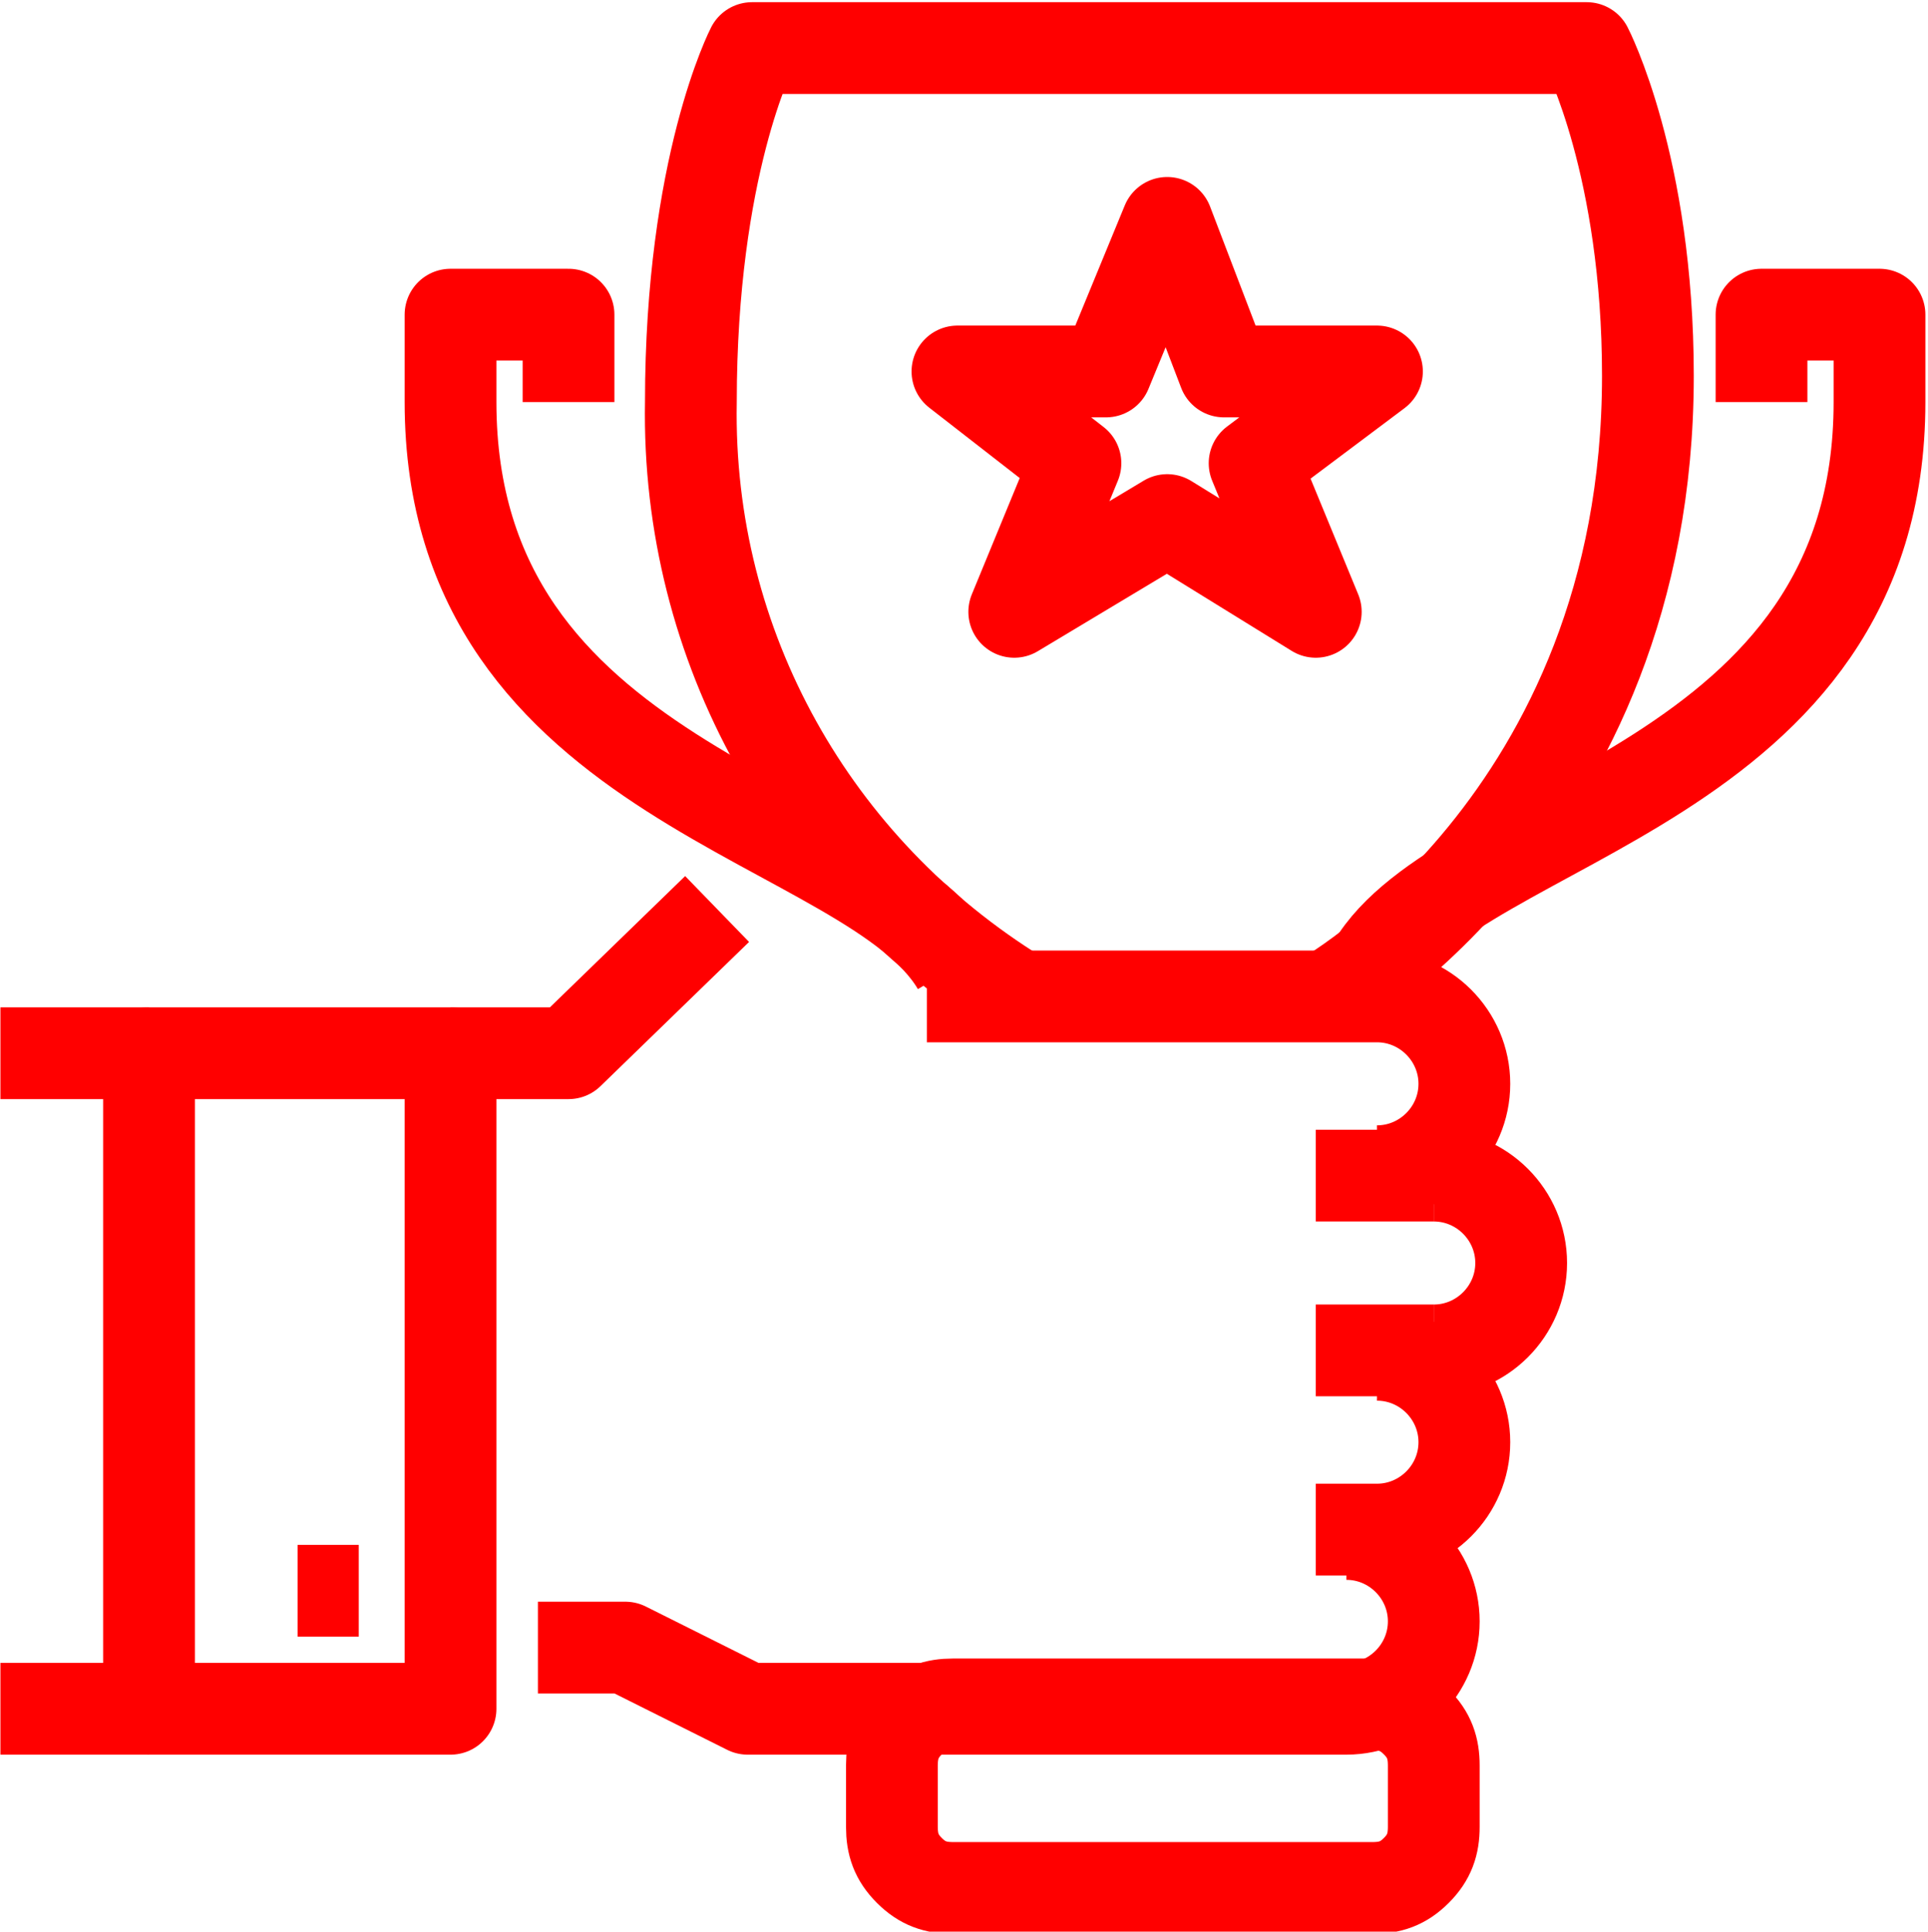
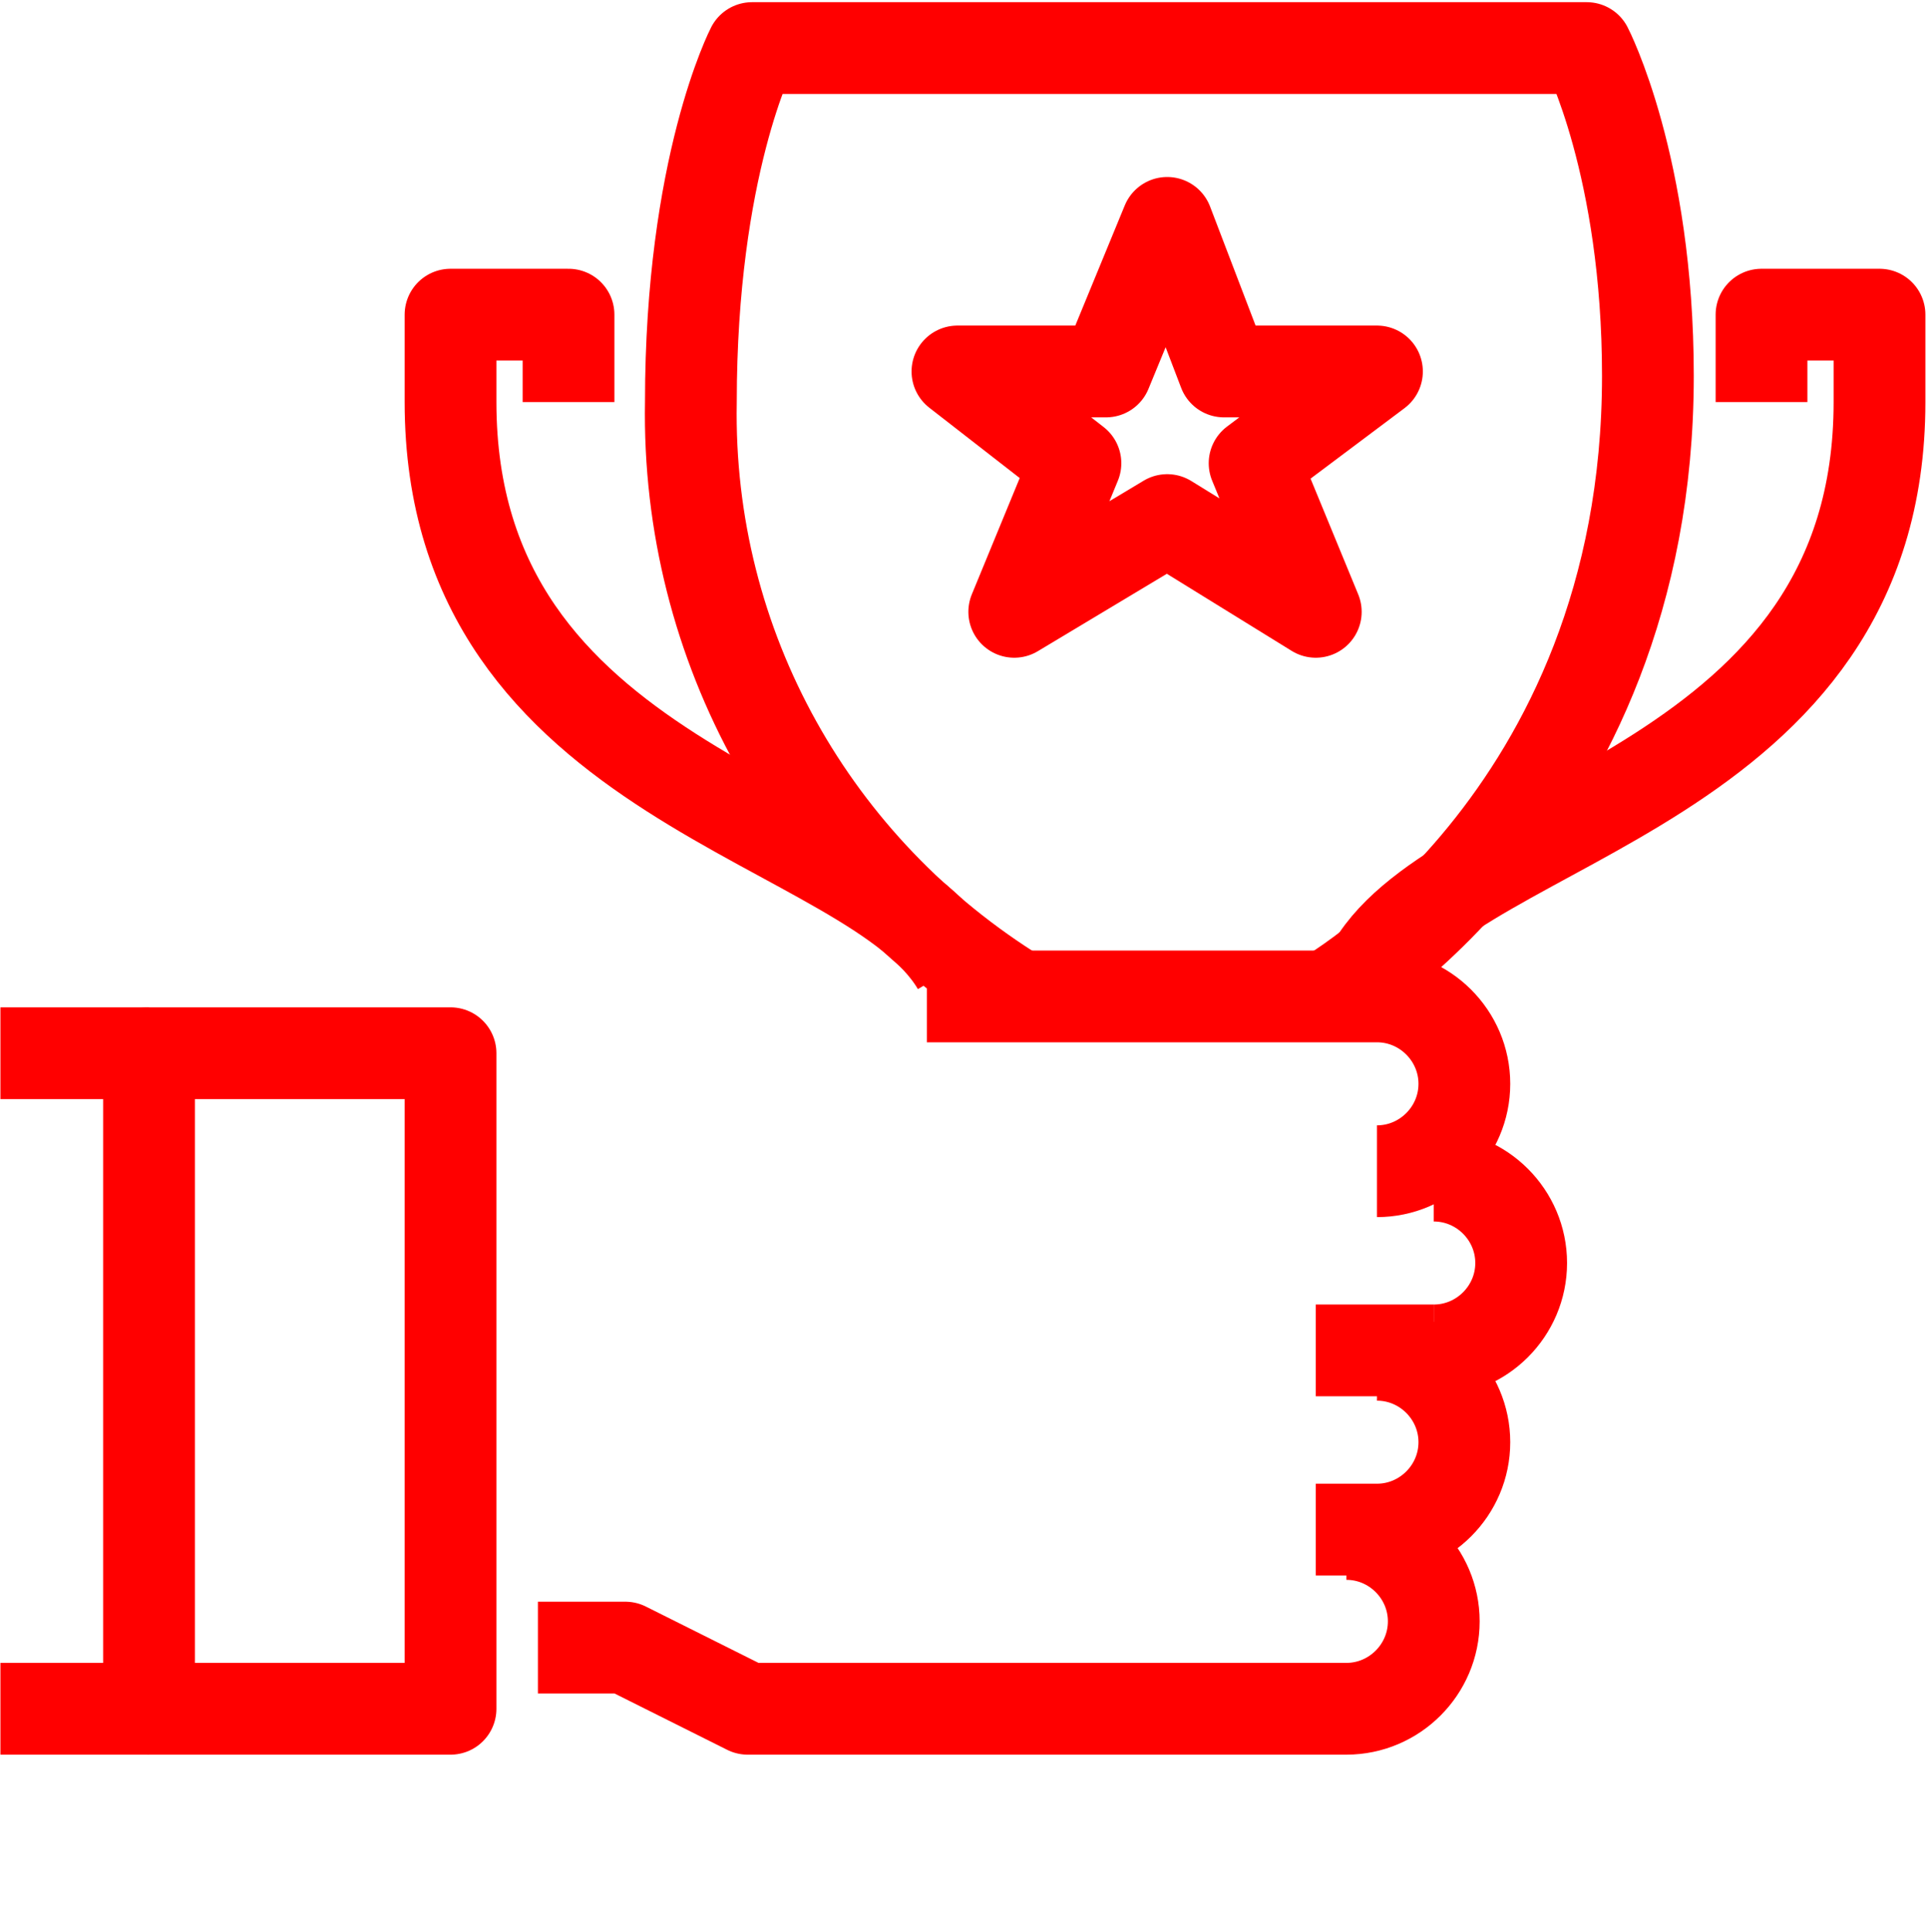
<svg xmlns="http://www.w3.org/2000/svg" xml:space="preserve" width="16.46mm" height="16.49mm" version="1.1" style="shape-rendering:geometricPrecision; text-rendering:geometricPrecision; image-rendering:optimizeQuality; fill-rule:evenodd; clip-rule:evenodd" viewBox="0 0 4.41 4.42">
  <defs>
    <style type="text/css">
   
    .str0 {stroke:red;stroke-width:0.21;stroke-linejoin:round;stroke-miterlimit:22.926}
    .fil0 {fill:none}
   
  </style>
  </defs>
  <g id="Layer_x0020_1">
    <g id="certification-3.svg">
      <g id="Certification-Pages">
        <g id="Certification-Landing-R3">
          <g id="_3---Better-for-Business">
            <g id="Asset-3">
              <path id="Shape" class="fil0 str0" d="M1.3 0.92l0 -0.2 -0.27 0 0 0.2c0,0.88 0.96,0.95 1.16,1.29" />
              <path id="Shape_0" class="fil0 str0" d="M4.03 0.92l0 -0.2 0.27 0 0 0.2c0,0.88 -0.96,0.95 -1.16,1.29" />
              <polygon id="Shape_1" class="fil0 str0" points="2.67,0.51 2.8,0.85 3.15,0.85 2.87,1.06 3.01,1.4 2.67,1.19 2.32,1.4 2.46,1.06 2.19,0.85 2.53,0.85 " />
              <path id="Shape_2" class="fil0 str0" d="M3.01 3.5l0.14 0c0.11,0 0.2,-0.09 0.2,-0.2 0,-0.11 -0.09,-0.2 -0.2,-0.2" />
              <line id="Shape_3" class="fil0 str0" x1="3.28" y1="3.09" x2="3.01" y2="3.09" />
              <path id="Shape_4" class="fil0 str0" d="M3.28 2.69c0.11,0 0.2,0.09 0.2,0.2 0,0.11 -0.09,0.2 -0.2,0.2" />
-               <line id="Shape_5" class="fil0 str0" x1="0.82" y1="3.64" x2="0.68" y2="3.64" />
              <line id="Shape_6" class="fil0 str0" x1="0.34" y1="3.91" x2="-0" y2="3.91" />
              <line id="Shape_7" class="fil0 str0" x1="0.34" y1="2.41" x2="-0" y2="2.41" />
-               <polyline id="Shape_8" class="fil0 str0" points="1.64,2.08 1.3,2.41 1.03,2.41 " />
-               <line id="Shape_9" class="fil0 str0" x1="3.28" y1="2.69" x2="3.01" y2="2.69" />
-               <path id="Shape_10" class="fil0 str0" d="M3.28 4.18c-0,0.04 -0.01,0.07 -0.04,0.1 -0.03,0.03 -0.06,0.04 -0.1,0.04l-0.96 0c-0.04,0 -0.07,-0.01 -0.1,-0.04 -0.03,-0.03 -0.04,-0.06 -0.04,-0.1l0 -0.14c0,-0.04 0.01,-0.07 0.04,-0.1 0.03,-0.03 0.06,-0.04 0.1,-0.04l0.96 0c0.04,-0 0.07,0.01 0.1,0.04 0.03,0.03 0.04,0.06 0.04,0.1l0 0.14z" />
              <path id="Shape_11" class="fil0 str0" d="M2.33 2.28c-0.47,-0.29 -0.76,-0.8 -0.75,-1.36 0,-0.54 0.14,-0.81 0.14,-0.81l1.91 0c0,0 0.14,0.27 0.14,0.75 0,1.02 -0.75,1.43 -0.75,1.43" />
              <polygon id="Rectangle-path" class="fil0 str0" points="0.34,2.41 1.03,2.41 1.03,3.91 0.34,3.91 " />
              <path id="Shape_12" class="fil0 str0" d="M2.12 2.28l1.03 0c0.11,0 0.2,0.09 0.2,0.2 0,0.11 -0.09,0.2 -0.2,0.2" />
              <path id="Shape_13" class="fil0 str0" d="M1.23 3.77l0.2 0 0.28 0.14 1.37 0c0.11,0 0.2,-0.09 0.2,-0.2 0,-0.11 -0.09,-0.2 -0.2,-0.2" />
            </g>
          </g>
        </g>
      </g>
    </g>
  </g>
</svg>